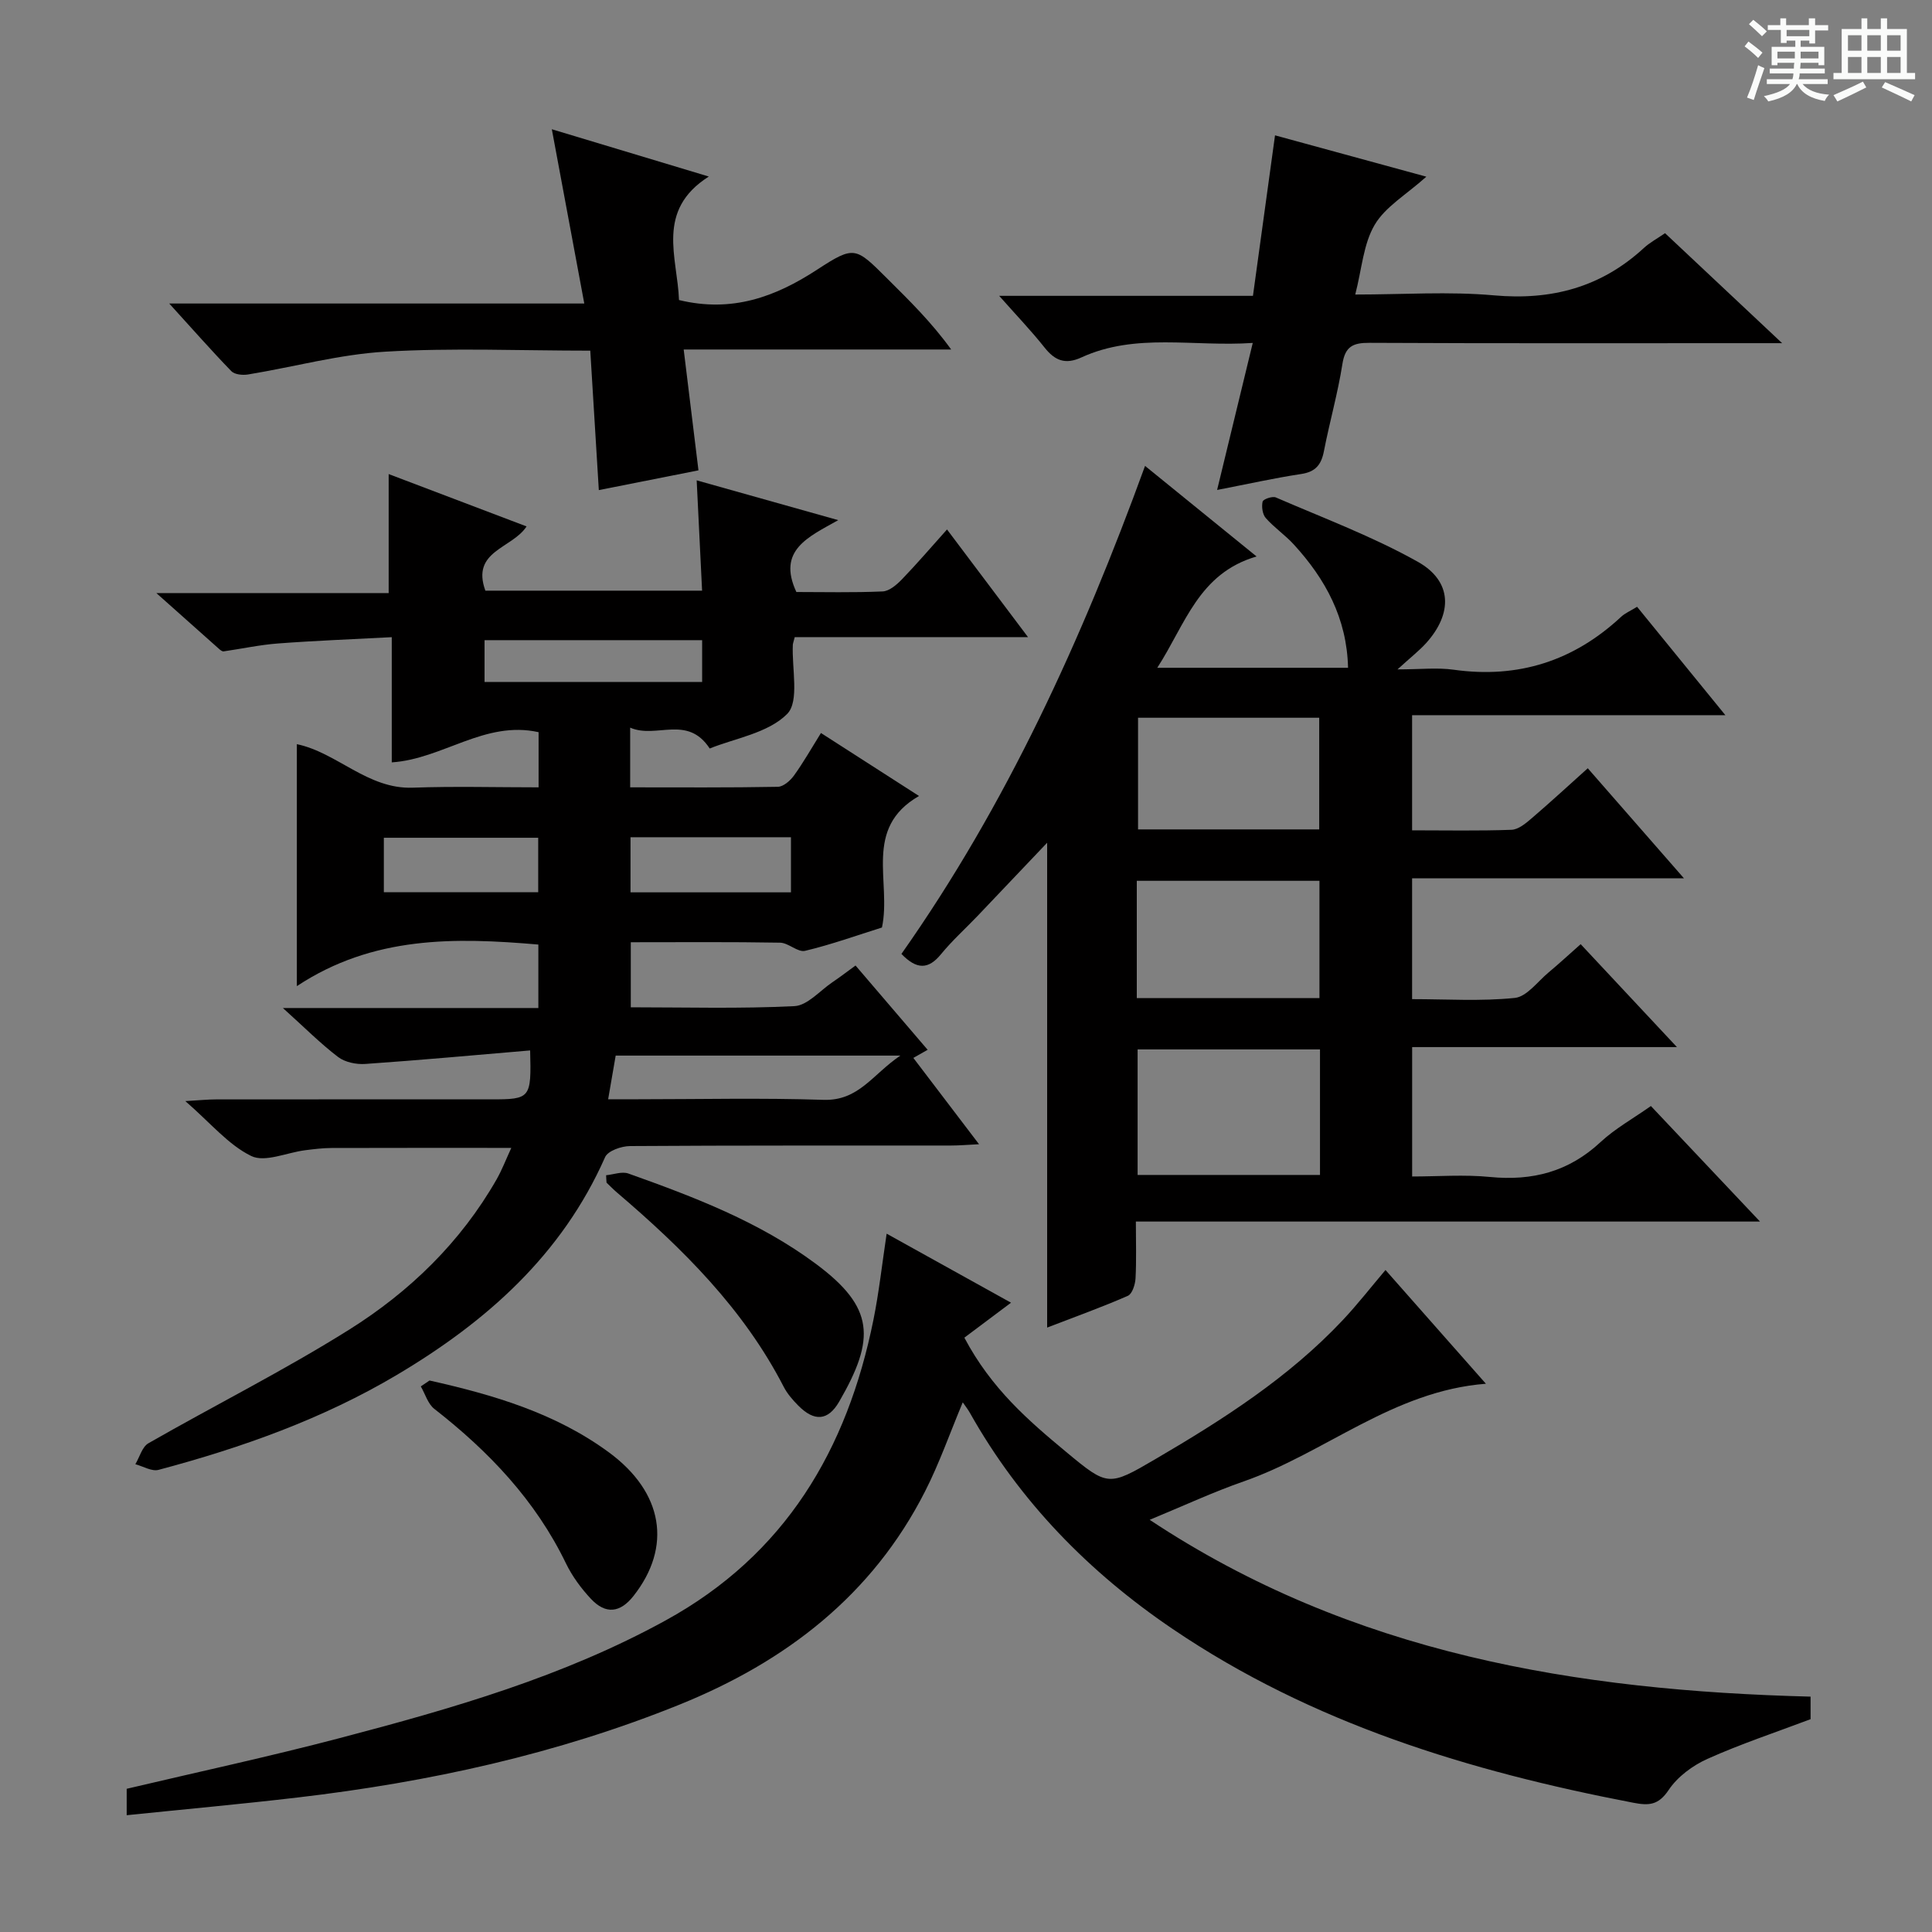
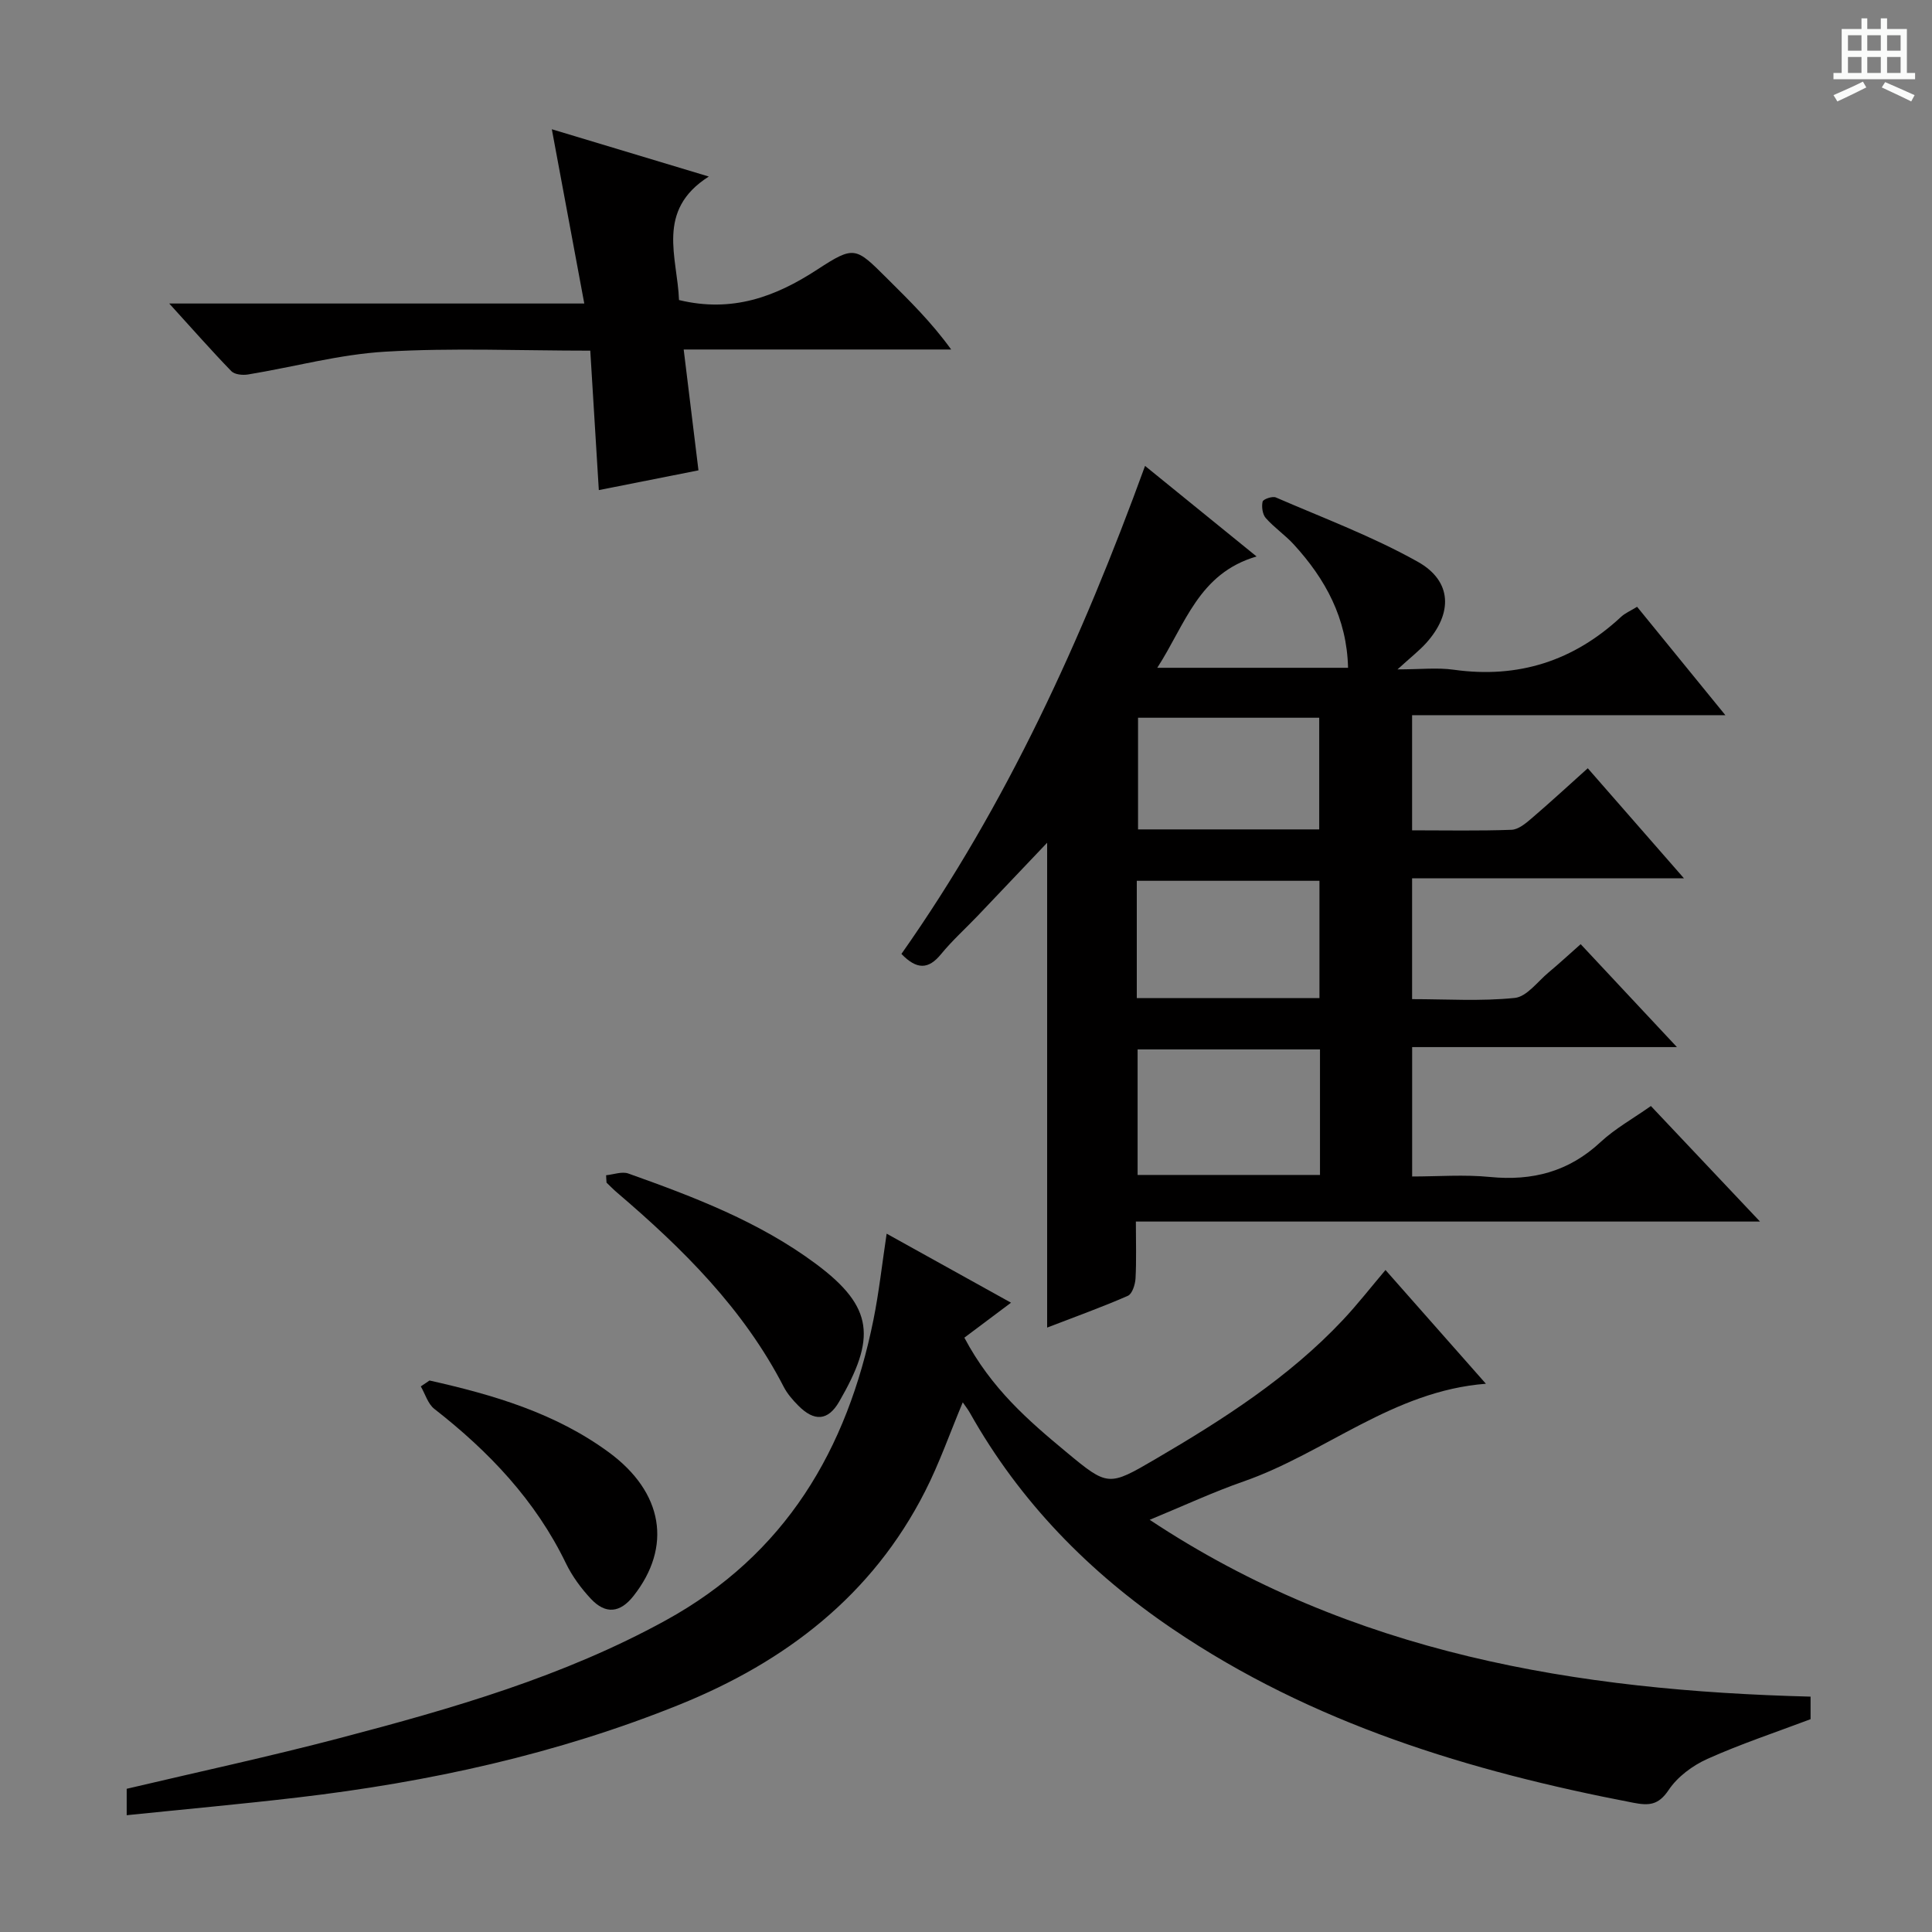
<svg xmlns="http://www.w3.org/2000/svg" enable-background="new 0 0 400 400" viewBox="0 0 400 400">
  <rect x="0" y="0" width="400" height="400" fill="#808080" stroke="none" />
-   <path d="m361.2 9.6.8-1c.9.7 1.9 1.4 2.9 2.3l-.9 1.1c-1-1-2-1.8-2.8-2.4zm.5 10.6c.9-2.1 1.6-4.3 2.3-6.7.4.2.8.4 1.3.6-.7 2.1-1.5 4.3-2.2 6.6zm.4-15.2.9-.9c1 .8 2 1.6 2.8 2.4l-1 1c-.9-.9-1.8-1.7-2.7-2.5zm12.5-1.2h1.2v1.4h2.7v1.1h-2.7v2.7h-1.2v-.6h-1.8v1.3h4.9v3.8h-1.2v-.5h-3.7c0 .4-.1.9-.1 1.2h5.1v1h-5.2c0 .5-.1.9-.2 1.2h6v1h-5.2c1.1 1.3 2.9 2 5.5 2.2-.4.4-.7.8-.9 1.3-2.9-.5-4.8-1.6-5.7-3.5h-.1c-.8 1.7-2.7 2.9-5.9 3.6-.2-.4-.6-.8-.9-1.1 2.8-.6 4.6-1.4 5.4-2.5h-4.8v-1h5.3c.1-.3.2-.7.2-1.2h-4.9v-1h5c0-.4 0-.8.1-1.2h-3.5v.5h-1.2v-3.8h4.9v-1.3h-1.8v.5h-1.2v-2.7h-2.7v-1h2.6v-1.4h1.2v1.4h4.7v-1.4zm-6.6 8.3h3.6c0-.4 0-.9 0-1.4h-3.6zm1.9-4.6h4.7v-1.3h-4.7zm6.6 3.2h-3.7v1.4h3.7z" fill="#fafbfa" />
  <path d="m385.3 3.8h1.3v2.2h2.8v-2.2h1.3v2.2h4.1v9.1h1.7v1.3h-16.9v-1.3h1.7v-9.1h4.1v-2.2zm.4 13.1.7 1.2c-1.8.9-3.8 1.9-6 2.9-.2-.4-.5-.8-.8-1.3 2.3-1 4.3-1.9 6.1-2.8zm-3.1-6.4h2.8v-3.2h-2.8zm0 4.6h2.8v-3.3h-2.8zm4-4.6h2.8v-3.2h-2.8zm0 4.6h2.8v-3.3h-2.8zm3.7 1.9c2.1.9 4.1 1.8 6.1 2.7l-.7 1.3c-2.2-1.1-4.2-2-6.1-2.9zm3.2-9.7h-2.8v3.2h2.8zm-2.8 7.8h2.8v-3.3h-2.8z" fill="#fafbfa" />
  <g fill="#010000">
-     <path d="m164.54 131.91c-.31 1.19-.38 1.35-.39 1.51-.25 4.95 1.41 11.78-1.18 14.4-3.96 3.98-10.85 5.04-16.03 7.15-4.66-7.09-11.04-1.94-16.47-4.32v12.36c10.34 0 20.46.08 30.57-.11 1.15-.02 2.58-1.27 3.34-2.33 1.94-2.68 3.57-5.57 5.59-8.81 6.71 4.31 13.18 8.47 20.3 13.04-11.65 6.71-5.65 17.76-7.67 27.23-5.14 1.61-10.46 3.53-15.92 4.83-1.5.36-3.43-1.66-5.18-1.69-10.15-.18-20.31-.09-30.9-.09v13.47c11.32 0 22.62.32 33.87-.24 2.7-.13 5.26-3.18 7.86-4.94 1.5-1.01 2.94-2.12 4.8-3.47 4.93 5.76 9.76 11.41 14.93 17.45-.98.56-1.81 1.03-2.96 1.68 4.34 5.7 8.64 11.35 13.6 17.87-2.42.12-4.1.27-5.78.27-22.16.02-44.32-.04-66.48.11-1.78.01-4.58.98-5.16 2.29-8.95 20.26-24.58 34.08-43.08 45.07-15.39 9.14-32.14 15.09-49.38 19.68-1.4.37-3.19-.74-4.8-1.17.89-1.48 1.41-3.6 2.71-4.34 13.83-7.92 28.13-15.09 41.61-23.55 12.48-7.84 23.04-18.07 30.48-31.09 1.12-1.97 1.93-4.11 3.04-6.51-12.79 0-25.03-.02-37.27.02-1.82.01-3.65.24-5.46.47-3.76.48-8.27 2.57-11.11 1.19-4.74-2.31-8.41-6.82-13.65-11.37 2.97-.17 4.66-.35 6.34-.35 18.99-.02 37.99-.01 56.98-.01 8.16 0 8.33-.19 8.07-10.13-11.42.97-22.76 2.01-34.13 2.8-1.86.13-4.2-.35-5.63-1.44-3.64-2.77-6.89-6.05-11.43-10.14h52.89c0-4.69 0-8.76 0-13.14-17.21-1.48-34.21-1.84-50 8.61 0-17.47 0-33.64 0-50.1 8.35 1.75 14.65 9.35 23.99 9.01 8.6-.31 17.23-.07 26.06-.07 0-4.12 0-7.68 0-11.42-11.15-2.48-19.84 5.56-30.4 6.25 0-8.28 0-16.56 0-25.92-8.12.43-15.83.72-23.52 1.3-3.78.28-7.53 1.1-11.29 1.64-.26.04-.63-.23-.87-.44-3.97-3.52-7.92-7.05-13.06-11.63h48.1c0-8.59 0-16.36 0-24.64 9.4 3.57 18.9 7.18 28.55 10.84-2.99 4.61-11.53 5.03-8.53 13.3h44.87c-.37-7.55-.72-14.78-1.12-22.84 9.43 2.65 18.71 5.26 29.31 8.24-6.2 3.49-12.7 6.22-8.67 14.88 5.61 0 11.75.15 17.86-.12 1.38-.06 2.92-1.39 4-2.51 3.09-3.2 5.98-6.58 9.33-10.32 5.59 7.43 10.86 14.43 16.77 22.29-16.61 0-32.4 0-48.3 0zm-38.63 95.68h6.11c12.82 0 25.66-.3 38.46.12 7.33.24 10.14-5.25 15.93-9.16-20.77 0-39.84 0-58.94 0-.51 2.95-.95 5.53-1.56 9.04zm19.46-95.05c-15.4 0-30.25 0-45.05 0v8.65h45.05c0-3.01 0-5.62 0-8.65zm18.39 40.8c-11.3 0-22.16 0-33.22 0v11.41h33.22c0-3.82 0-7.4 0-11.41zm-52.33 11.38c0-3.97 0-7.65 0-11.27-10.9 0-21.41 0-31.96 0v11.27z" />
    <path d="m292.36 148.07v23.84c7.01 0 13.8.14 20.58-.11 1.42-.05 2.94-1.32 4.14-2.35 3.88-3.32 7.63-6.78 11.65-10.39 6.58 7.53 12.89 14.75 19.92 22.79-19.32 0-37.66 0-56.29 0v25.01c7.1 0 14.24.47 21.26-.25 2.49-.26 4.72-3.38 7-5.28 2.16-1.8 4.22-3.71 6.64-5.85 6.55 7 12.85 13.74 19.93 21.31-18.85 0-36.68 0-54.82 0v26.79c5.33 0 10.78-.43 16.13.1 8.77.86 16.3-1.1 22.86-7.21 3.01-2.8 6.71-4.85 10.44-7.48 7.38 7.82 14.65 15.52 22.59 23.92-43.32 0-85.83 0-129.22 0 0 4.28.13 8.03-.07 11.76-.07 1.27-.68 3.21-1.58 3.61-5.26 2.31-10.68 4.25-16.72 6.58 0-33.57 0-66.31 0-100.38-5.38 5.66-9.87 10.4-14.38 15.13-2.53 2.65-5.28 5.12-7.59 7.94-2.62 3.21-5.04 3.22-8.2-.05 21.78-30.92 37.36-65.11 50.44-101.04 7.72 6.27 14.91 12.11 23.09 18.75-12.02 3.51-14.71 14.01-20.56 23.05h39.5c-.24-10.26-4.68-18.38-11.24-25.54-1.79-1.96-4.05-3.48-5.8-5.47-.68-.78-.89-2.35-.65-3.4.12-.5 2.03-1.17 2.74-.86 9.88 4.28 20.04 8.08 29.39 13.32 7.14 4 7.27 10.69 1.72 16.84-1.43 1.58-3.15 2.91-5.92 5.44 4.7 0 8.23-.41 11.64.07 13.36 1.87 24.83-1.81 34.66-10.96.82-.76 1.93-1.22 3.3-2.07 5.89 7.23 11.71 14.37 18.28 22.44-22.24 0-43.41 0-64.86 0zm-19.07 69.2c-12.78 0-25.18 0-37.76 0v25.99h37.76c0-8.73 0-17.13 0-25.99zm-37.93-10.62h37.82c0-8.32 0-16.36 0-24.29-12.83 0-25.23 0-37.82 0zm37.77-34.93c0-7.9 0-15.59 0-23.12-12.86 0-25.26 0-37.51 0v23.12z" />
    <path d="m183.57 255.42c8.46 4.69 16.56 9.19 25.75 14.29-3.59 2.69-6.73 5.04-9.66 7.24 5.6 10.58 13.29 17.19 21.08 23.66 8.64 7.18 8.78 7.15 18.48 1.48 13.96-8.17 27.57-16.86 38.76-28.75 3.05-3.24 5.79-6.76 8.87-10.4 6.79 7.69 13.58 15.39 20.79 23.55-19.25 1.49-33.27 14.34-50.18 20.23-6.26 2.18-12.31 5-19.43 7.94 41.96 27.82 88.47 35.36 136.83 36.61v4.67c-7.27 2.74-14.47 5.13-21.36 8.22-3.07 1.38-6.2 3.7-8.03 6.45-2.13 3.17-4.1 3.25-7.36 2.62-33.85-6.5-66.42-16.38-95.31-35.96-17.34-11.75-31.66-26.38-41.98-44.73-.39-.7-.89-1.33-1.49-2.2-2.66 6.35-4.83 12.59-7.8 18.42-10.94 21.54-28.85 35.27-50.81 44.15-25.41 10.27-51.94 16.06-79.08 19.24-11.66 1.37-23.36 2.43-35.41 3.67 0-2.34 0-3.77 0-5.47 14.73-3.48 29.61-6.68 44.32-10.55 23.13-6.08 46.08-12.67 67.26-24.31 24.8-13.62 37.59-35.35 43.02-62.21 1.15-5.69 1.78-11.47 2.74-17.86z" />
-     <path d="m251.99 101.44c2.52-10.39 4.85-20 7.38-30.44-12.35.84-24.21-2.16-35.47 3-3.33 1.53-5.48.68-7.64-2.05-2.78-3.5-5.89-6.74-9.39-10.7h52.54c1.53-11.14 3.01-21.89 4.57-33.23 9.95 2.72 19.9 5.44 31.33 8.56-4.16 3.73-8.49 6.22-10.7 9.97-2.34 3.96-2.65 9.12-4.02 14.43 9.91 0 19.38-.67 28.72.17 11.95 1.07 22.21-1.68 31.04-9.81 1.2-1.11 2.69-1.9 4.38-3.06 7.76 7.28 15.45 14.51 24.24 22.77-3.08 0-4.8 0-6.52 0-26.31 0-52.61.06-78.92-.07-3.41-.02-5.03.74-5.6 4.39-.95 6.05-2.65 11.99-3.82 18.01-.54 2.81-1.71 4.31-4.73 4.76-5.67.86-11.28 2.12-17.39 3.3z" />
    <path d="m144.61 97.38c-6.81 1.35-13.45 2.67-20.63 4.09-.6-9.81-1.17-19.17-1.77-28.87-14.55 0-28.53-.61-42.43.21-9.53.56-18.94 3.16-28.42 4.72-1.11.18-2.77.03-3.46-.68-4.11-4.24-8.01-8.68-12.86-14.01h85.93c-2.28-12.23-4.42-23.73-6.72-36.08 10.5 3.17 20.96 6.32 32.5 9.79-11.07 7.03-6.48 16.75-6.17 25.57 10.95 2.65 19.91-.62 28.61-6.3 7.73-5.04 7.95-4.66 14.46 1.81 4.56 4.54 9.17 9.03 13.28 14.73-18.17 0-36.35 0-55.38 0 1.07 8.65 2.03 16.49 3.06 25.02z" />
    <path d="m125.49 243.32c1.55-.15 3.29-.83 4.62-.35 13.61 4.85 27.11 9.99 38.84 18.72 12.08 8.99 12.36 15.44 4.79 28.51-2.32 4.01-5.17 4.14-8.46.82-1.16-1.17-2.29-2.47-3.03-3.91-8.32-16.15-20.91-28.61-34.51-40.21-.75-.64-1.44-1.36-2.16-2.04-.05-.52-.07-1.03-.09-1.54z" />
    <path d="m88.93 285.82c13.17 2.95 26.04 6.72 37.13 14.87 11.28 8.29 13.13 19.56 5.08 29.76-2.75 3.48-5.75 3.83-8.8.57-2.02-2.16-3.86-4.66-5.15-7.31-6.31-13.07-15.97-23.2-27.26-32.01-1.34-1.04-1.89-3.08-2.81-4.66.6-.42 1.2-.82 1.81-1.22z" />
  </g>
</svg>